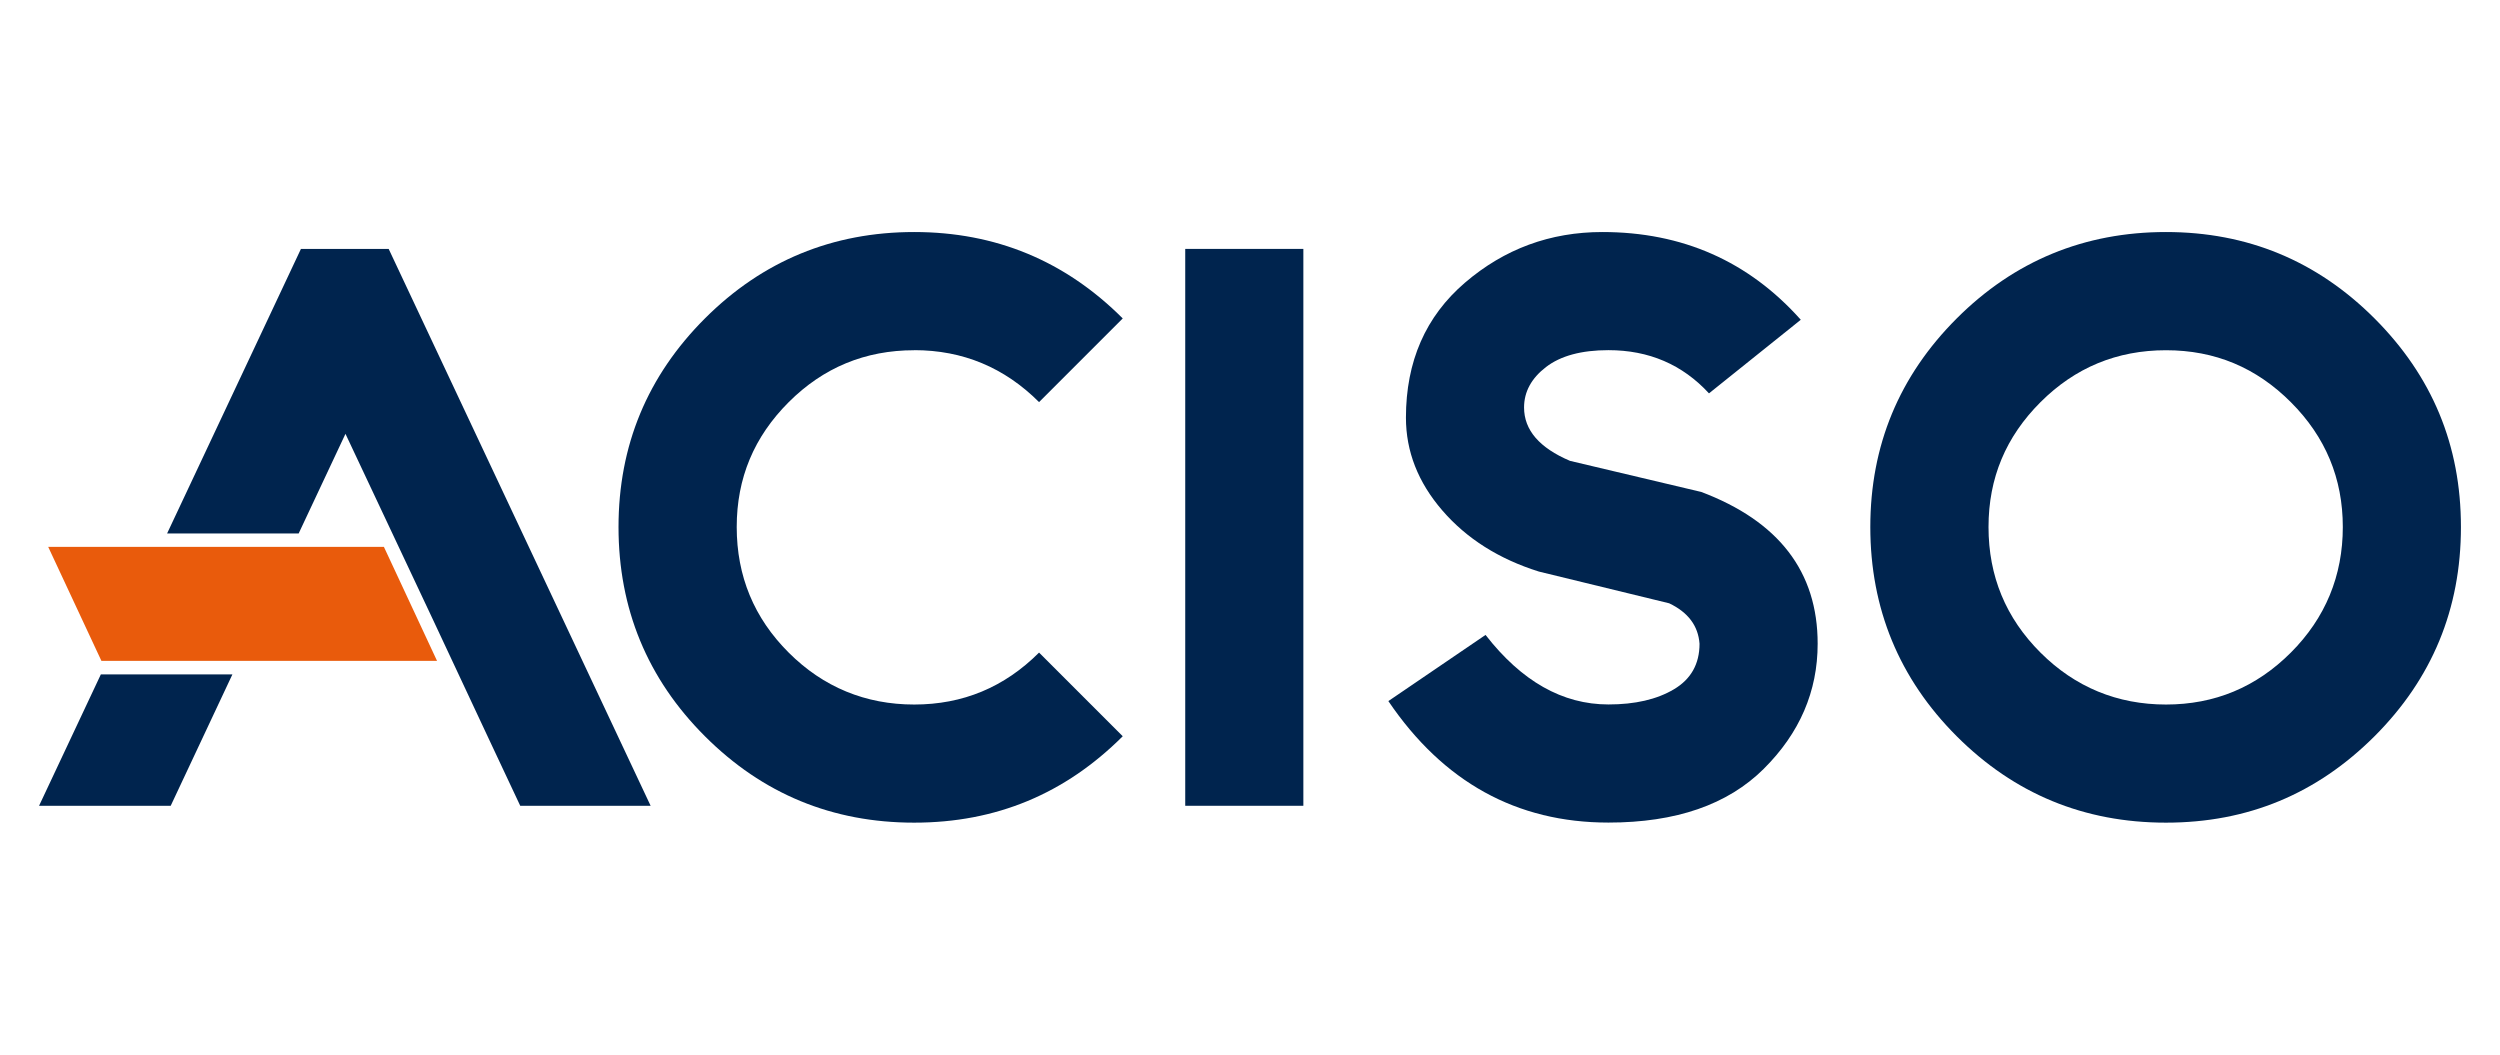
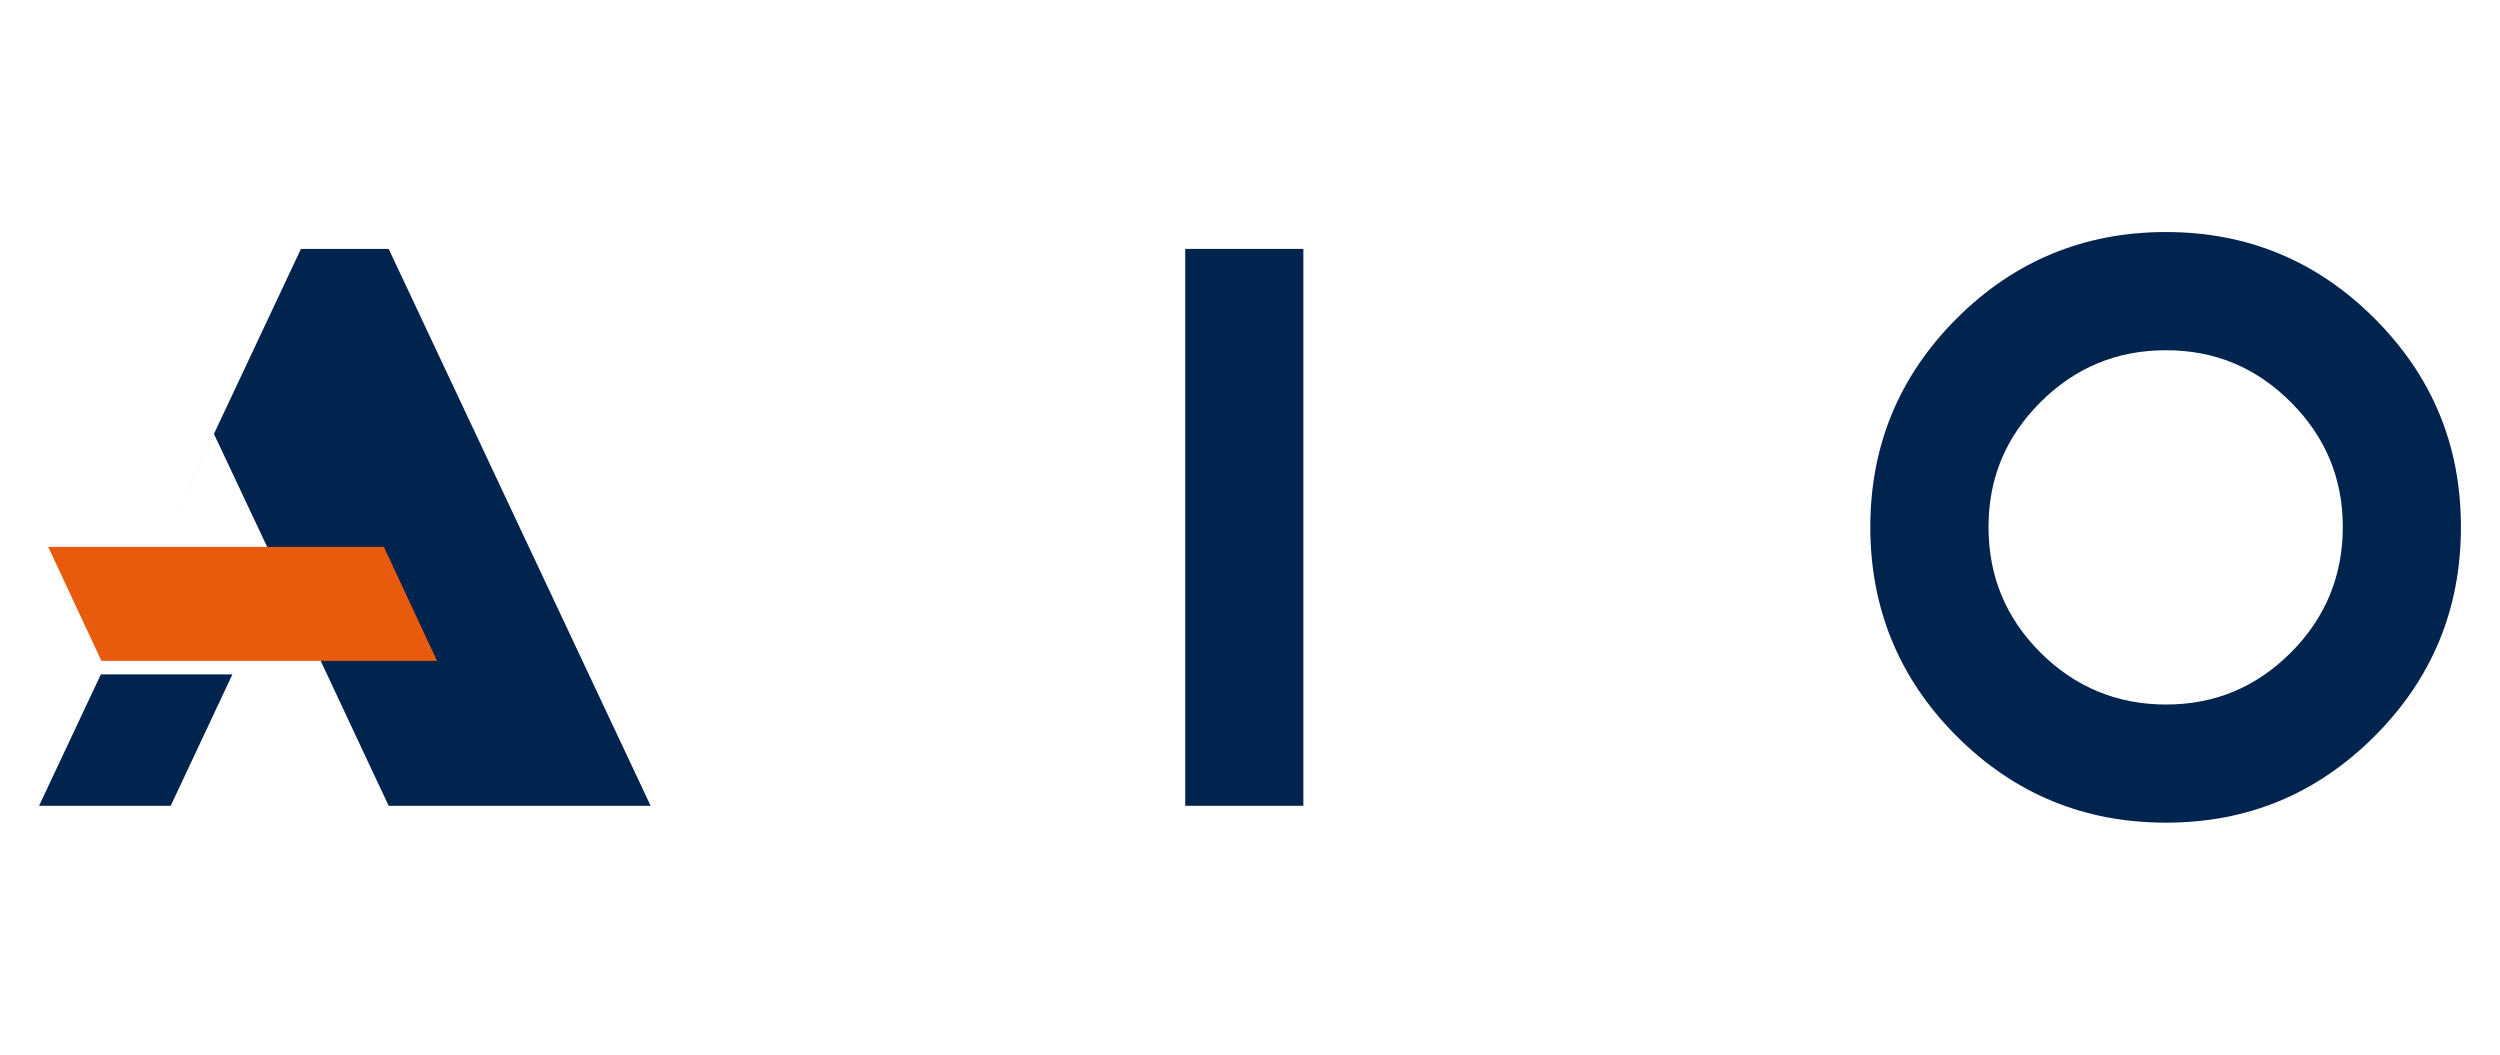
<svg xmlns="http://www.w3.org/2000/svg" id="Ebene_1" data-name="Ebene 1" viewBox="0 0 320 135">
  <defs>
    <style>
      .cls-1 {
        fill: none;
      }

      .cls-2 {
        fill: #e95b0c;
      }

      .cls-3 {
        fill: #00244e;
      }

      .cls-4 {
        clip-path: url(#clippath);
      }
    </style>
    <clipPath id="clippath">
      <rect class="cls-1" x="5" y="29.7" width="310" height="75.6" />
    </clipPath>
  </defs>
-   <path class="cls-3" d="M12.91,86.32l-7.91,16.82h16.85l7.9-16.82H12.91ZM83.28,103.14L49.75,31.86h-11.23l-17.13,36.42h16.84l5.99-12.75,11.23,23.85,7.08,15.12,4.06,8.64h16.68Z" />
+   <path class="cls-3" d="M12.91,86.32l-7.91,16.82h16.85l7.9-16.82H12.91ZM83.28,103.14L49.75,31.86h-11.23l-17.13,36.42l5.99-12.75,11.23,23.85,7.08,15.12,4.06,8.64h16.68Z" />
  <polygon class="cls-2" points="49.14 70 55.94 84.59 12.98 84.59 6.17 70 49.14 70 49.14 70 49.14 70" />
  <g class="cls-4">
    <polygon class="cls-3" points="151.71 103.14 166.83 103.14 166.83 31.86 151.71 31.86 151.71 103.14 151.71 103.14" />
-     <path class="cls-3" d="M117.02,44.82c6.22,0,11.55,2.22,15.98,6.65l10.71-10.71c-7.37-7.37-16.27-11.06-26.7-11.06s-19.41,3.69-26.78,11.06c-7.37,7.37-11.06,16.27-11.06,26.7s3.68,19.41,11.06,26.78c7.37,7.37,16.3,11.06,26.78,11.06s19.32-3.69,26.7-11.06l-10.71-10.71c-4.44,4.44-9.76,6.65-15.98,6.65s-11.64-2.22-16.07-6.65c-4.44-4.43-6.65-9.79-6.65-16.07s2.22-11.55,6.65-15.98c4.43-4.43,9.79-6.65,16.07-6.65h0Z" />
-     <path class="cls-3" d="M217.72,62.96l-16.76-3.97c-3.92-1.67-5.88-3.94-5.88-6.83,0-2.02.94-3.74,2.81-5.18,1.87-1.44,4.54-2.16,7.99-2.16,5.18,0,9.47,1.84,12.87,5.53l11.75-9.42c-6.68-7.49-15.15-11.23-25.4-11.23-6.68,0-12.54,2.16-17.58,6.48-5.04,4.32-7.56,10.08-7.56,17.28,0,4.32,1.55,8.28,4.66,11.88,3.11,3.6,7.23,6.21,12.36,7.82l16.67,4.06c2.42,1.15,3.72,2.88,3.89,5.18,0,2.59-1.1,4.54-3.28,5.83-2.19,1.3-4.98,1.94-8.38,1.94-5.88,0-11.12-2.97-15.73-8.9l-12.44,8.47c7.03,10.37,16.42,15.55,28.17,15.55,8.64,0,15.26-2.29,19.87-6.87,4.61-4.58,6.91-9.92,6.91-16.03,0-9.21-4.98-15.69-14.95-19.44h0Z" />
    <path class="cls-3" d="M293.23,83.53c-4.44,4.44-9.76,6.65-15.98,6.65s-11.64-2.22-16.07-6.65c-4.44-4.43-6.65-9.79-6.65-16.07s2.22-11.55,6.65-15.98c4.43-4.43,9.79-6.65,16.07-6.65s11.55,2.22,15.98,6.65c4.44,4.44,6.65,9.76,6.65,15.98s-2.22,11.64-6.65,16.07h0ZM303.94,40.76c-7.37-7.37-16.27-11.06-26.7-11.06s-19.41,3.69-26.78,11.06c-7.37,7.37-11.06,16.27-11.06,26.7s3.69,19.41,11.06,26.78c7.37,7.37,16.3,11.06,26.78,11.06s19.32-3.69,26.7-11.06c7.37-7.37,11.06-16.3,11.06-26.78s-3.69-19.32-11.06-26.7h0Z" />
  </g>
</svg>